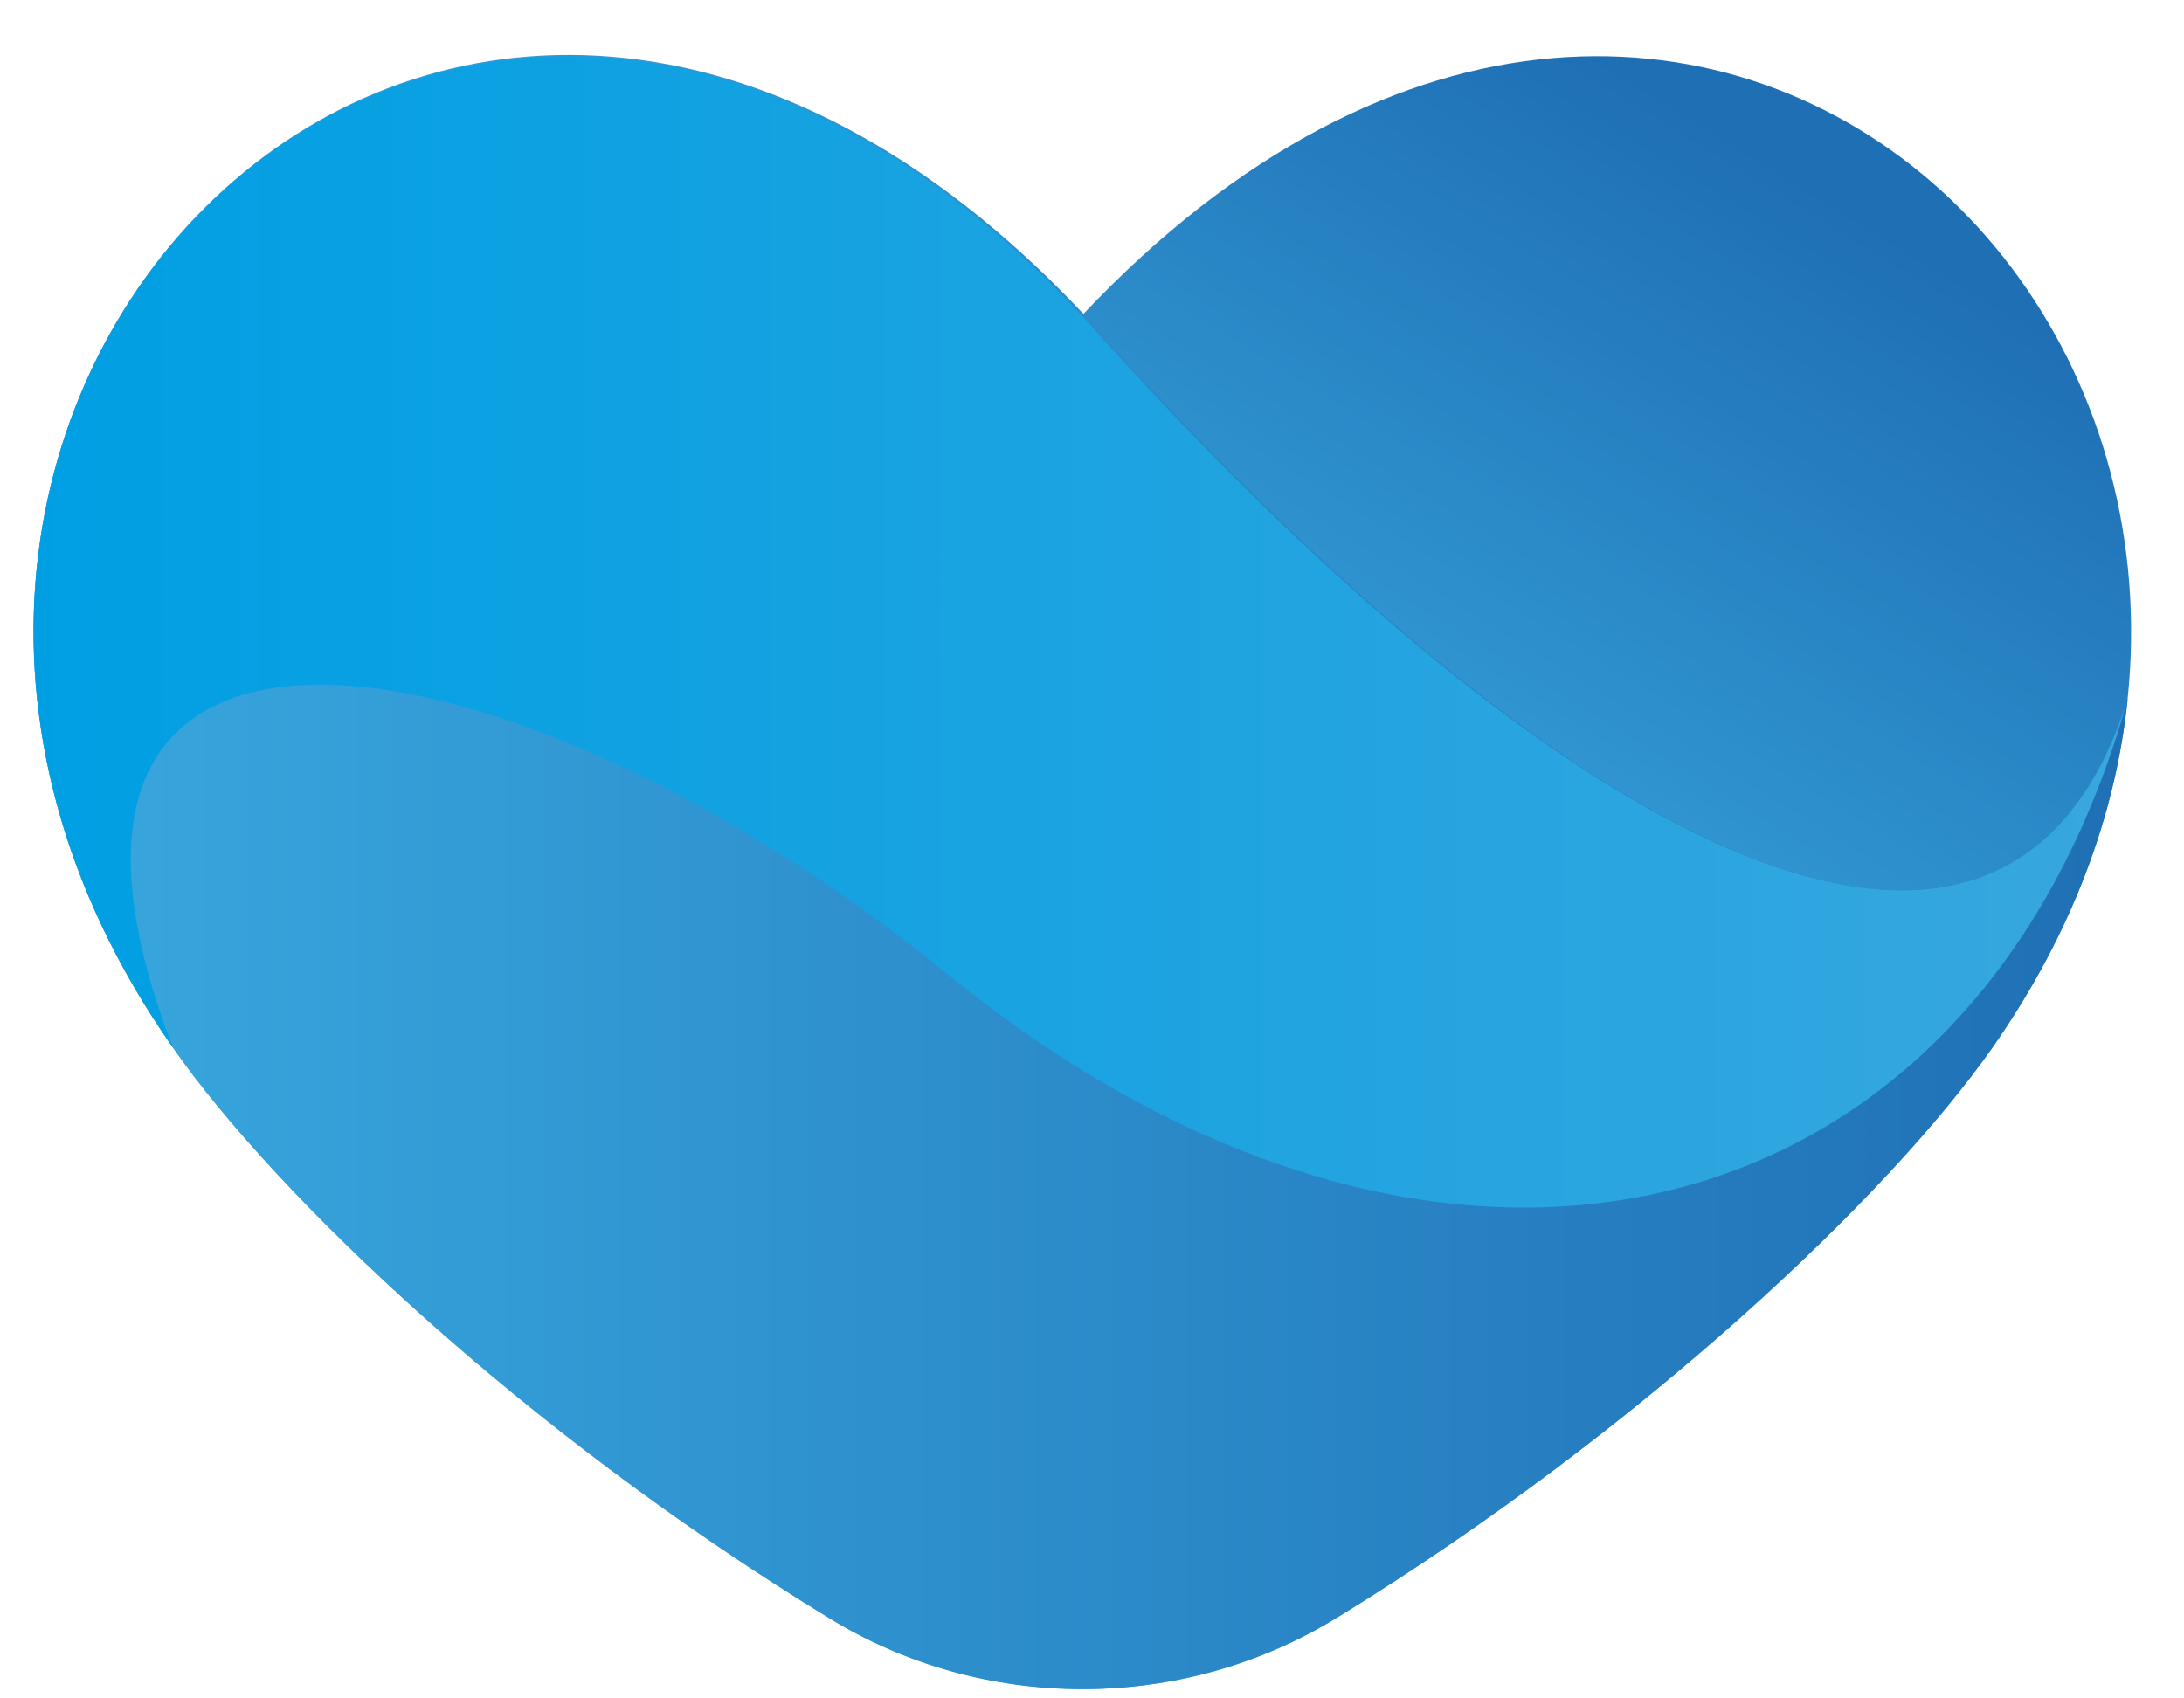
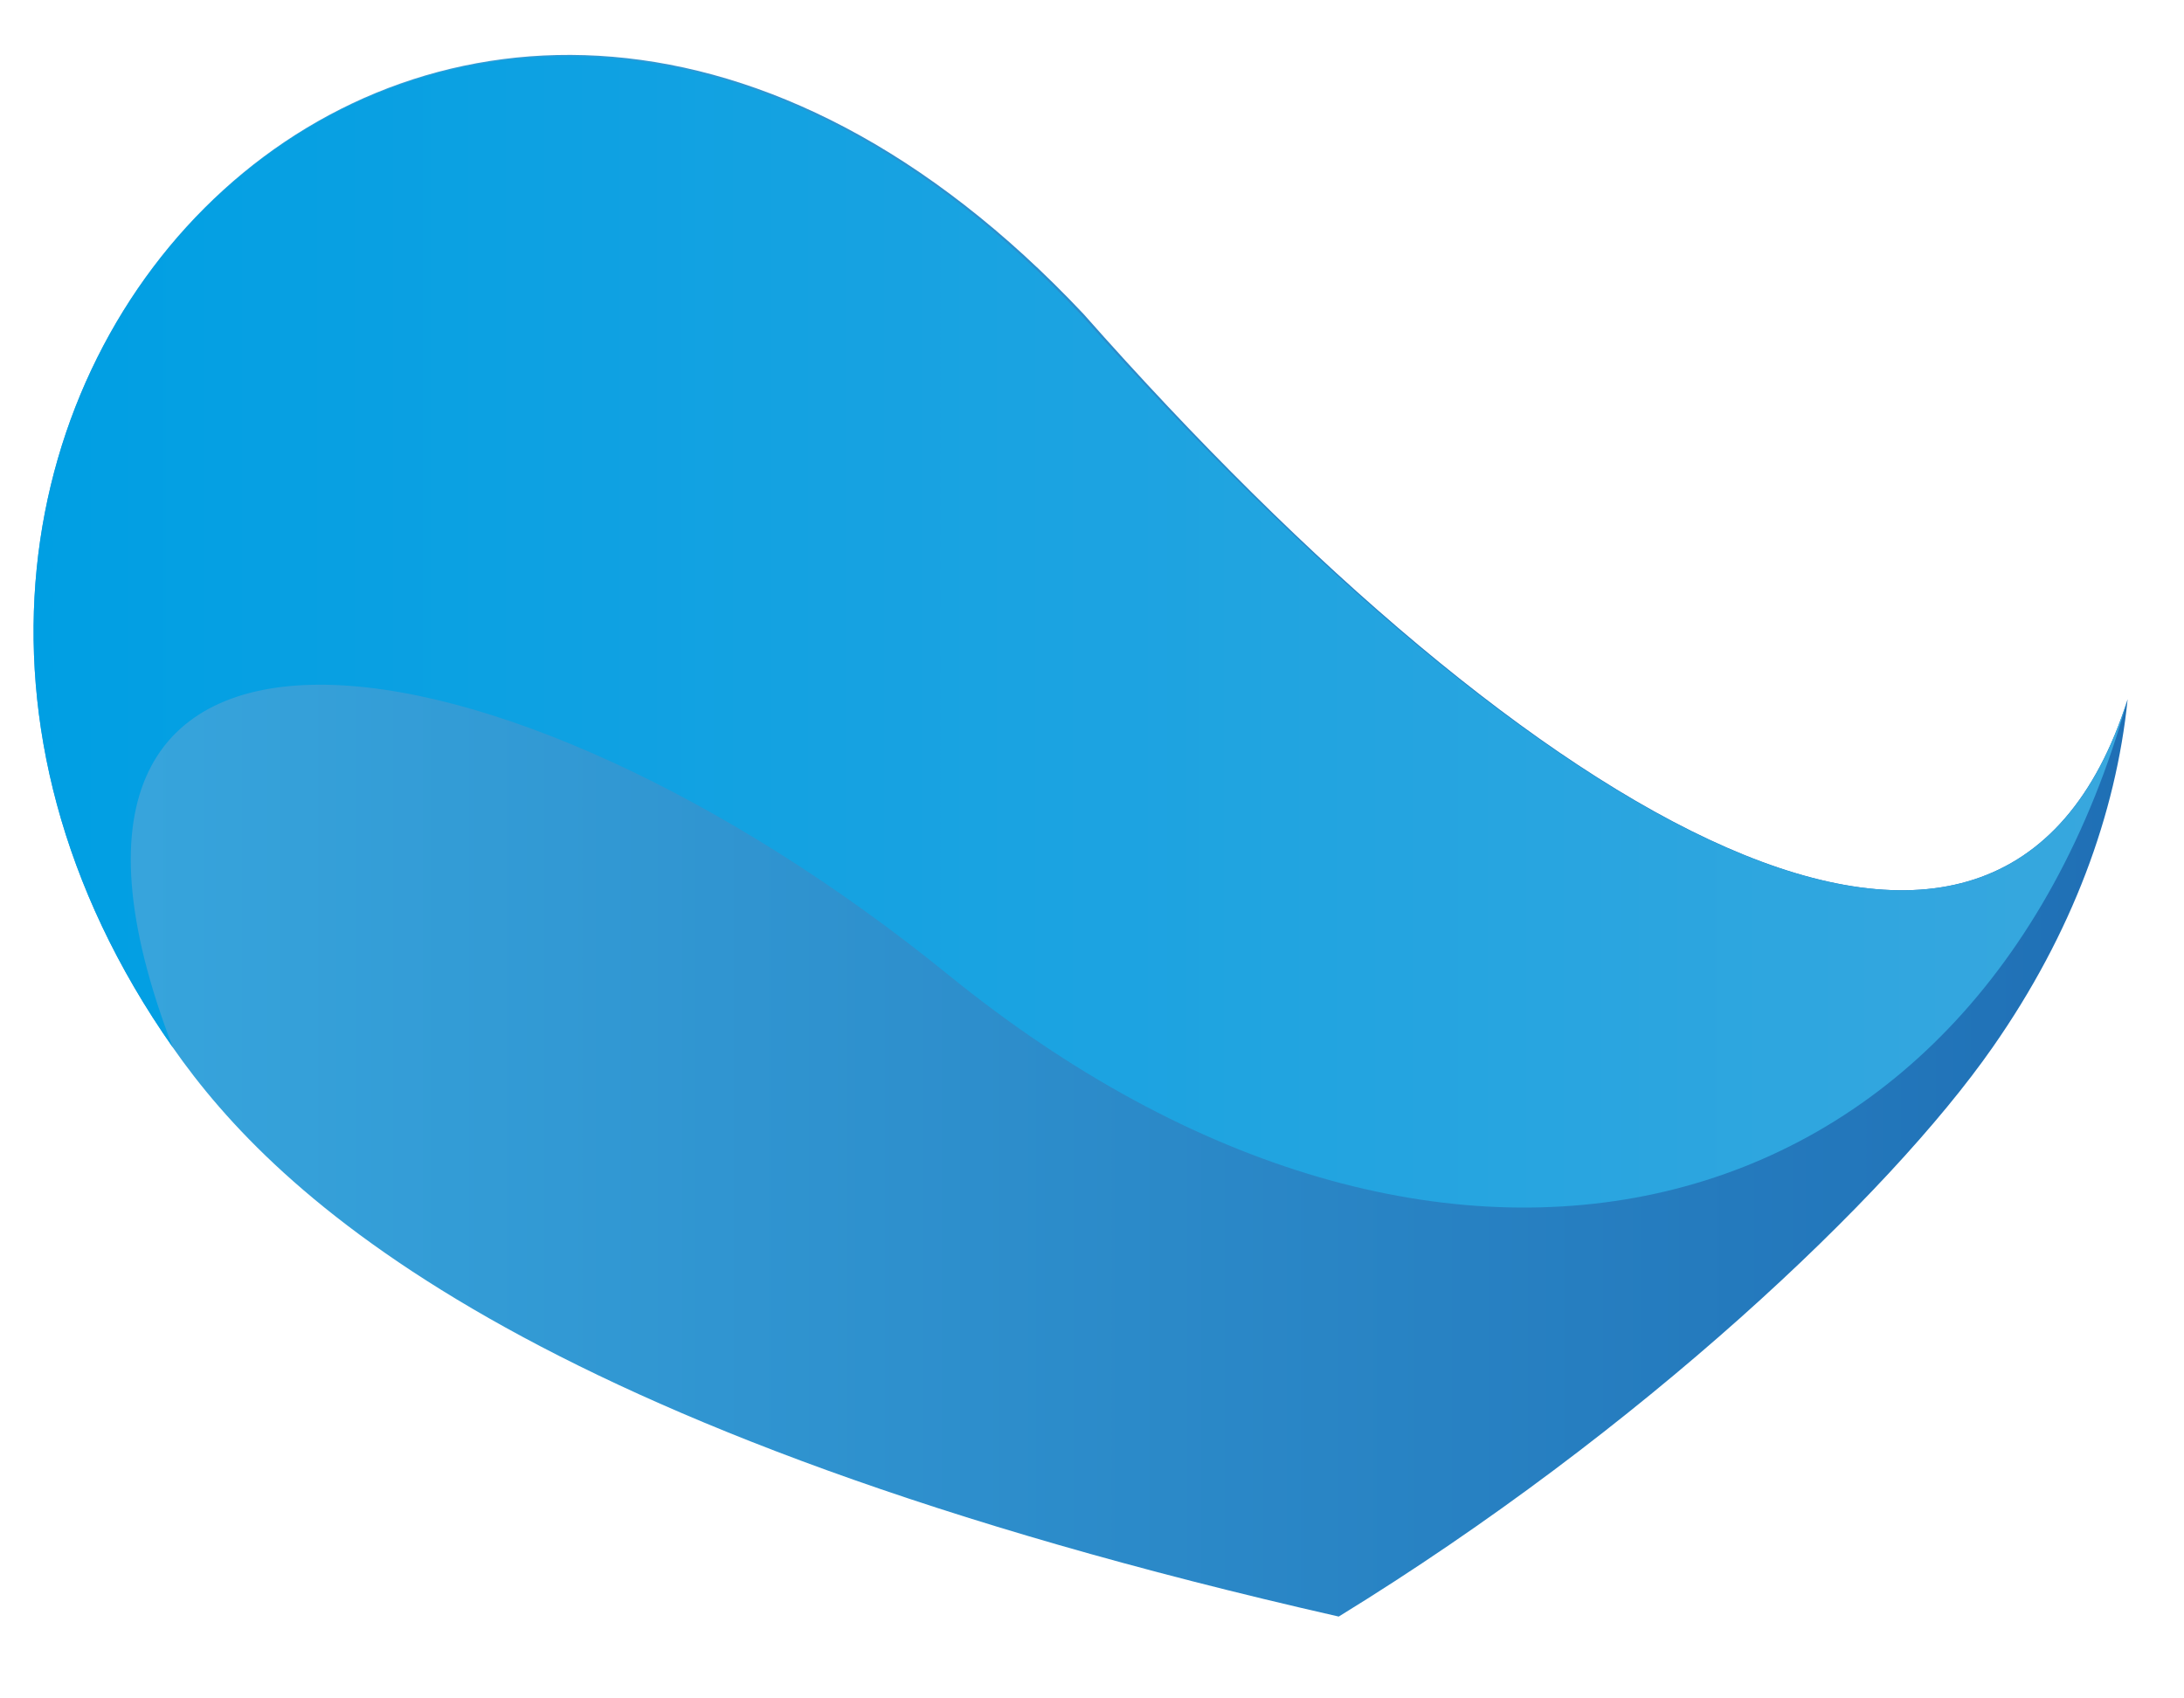
<svg xmlns="http://www.w3.org/2000/svg" width="36" height="28" viewBox="0 0 36 28" fill="none">
-   <path d="M17.833 5.202C7.496 -5.801 -4.574 6.69 2.849 17.268C4.554 19.714 8.65 23.594 13.627 26.651C16.211 28.245 19.51 28.245 22.067 26.651C27.043 23.594 31.112 19.714 32.844 17.268C40.239 6.69 28.198 -5.801 17.833 5.202Z" fill="url(#paint0_linear_61_588)" />
-   <path d="M35.071 11.528C34.878 13.415 34.163 15.382 32.844 17.269C31.139 19.714 27.043 23.594 22.067 26.651C19.482 28.246 16.183 28.246 13.626 26.651C8.623 23.594 4.554 19.714 2.849 17.269C-4.574 6.691 7.495 -5.827 17.86 5.176C25.283 13.575 32.981 18.119 35.071 11.528Z" fill="url(#paint1_linear_61_588)" />
+   <path d="M35.071 11.528C34.878 13.415 34.163 15.382 32.844 17.269C31.139 19.714 27.043 23.594 22.067 26.651C8.623 23.594 4.554 19.714 2.849 17.269C-4.574 6.691 7.495 -5.827 17.86 5.176C25.283 13.575 32.981 18.119 35.071 11.528Z" fill="url(#paint1_linear_61_588)" />
  <path d="M35.071 11.528C32.981 18.119 25.283 13.574 17.833 5.202C7.496 -5.801 -4.574 6.69 2.849 17.268C-0.367 8.923 8.238 10.066 15.633 16.072C23.744 22.664 32.569 20.511 35.071 11.528Z" fill="url(#paint2_linear_61_588)" />
  <defs>
    <linearGradient id="paint0_linear_61_588" x1="24.837" y1="-0.041" x2="16.994" y2="12.709" gradientUnits="userSpaceOnUse">
      <stop stop-color="#1F6FB5" />
      <stop offset="0.866" stop-color="#349FD8" />
      <stop offset="1" stop-color="#38A7DE" />
    </linearGradient>
    <linearGradient id="paint1_linear_61_588" x1="0.554" y1="14.381" x2="35.073" y2="14.381" gradientUnits="userSpaceOnUse">
      <stop stop-color="#38A7DE" />
      <stop offset="0.867" stop-color="#2377BB" />
      <stop offset="1" stop-color="#1F6FB5" />
    </linearGradient>
    <linearGradient id="paint2_linear_61_588" x1="0.554" y1="10.416" x2="35.073" y2="10.416" gradientUnits="userSpaceOnUse">
      <stop stop-color="#009FE3" />
      <stop offset="0.866" stop-color="#30A6DF" />
      <stop offset="1" stop-color="#38A7DE" />
    </linearGradient>
  </defs>
</svg>